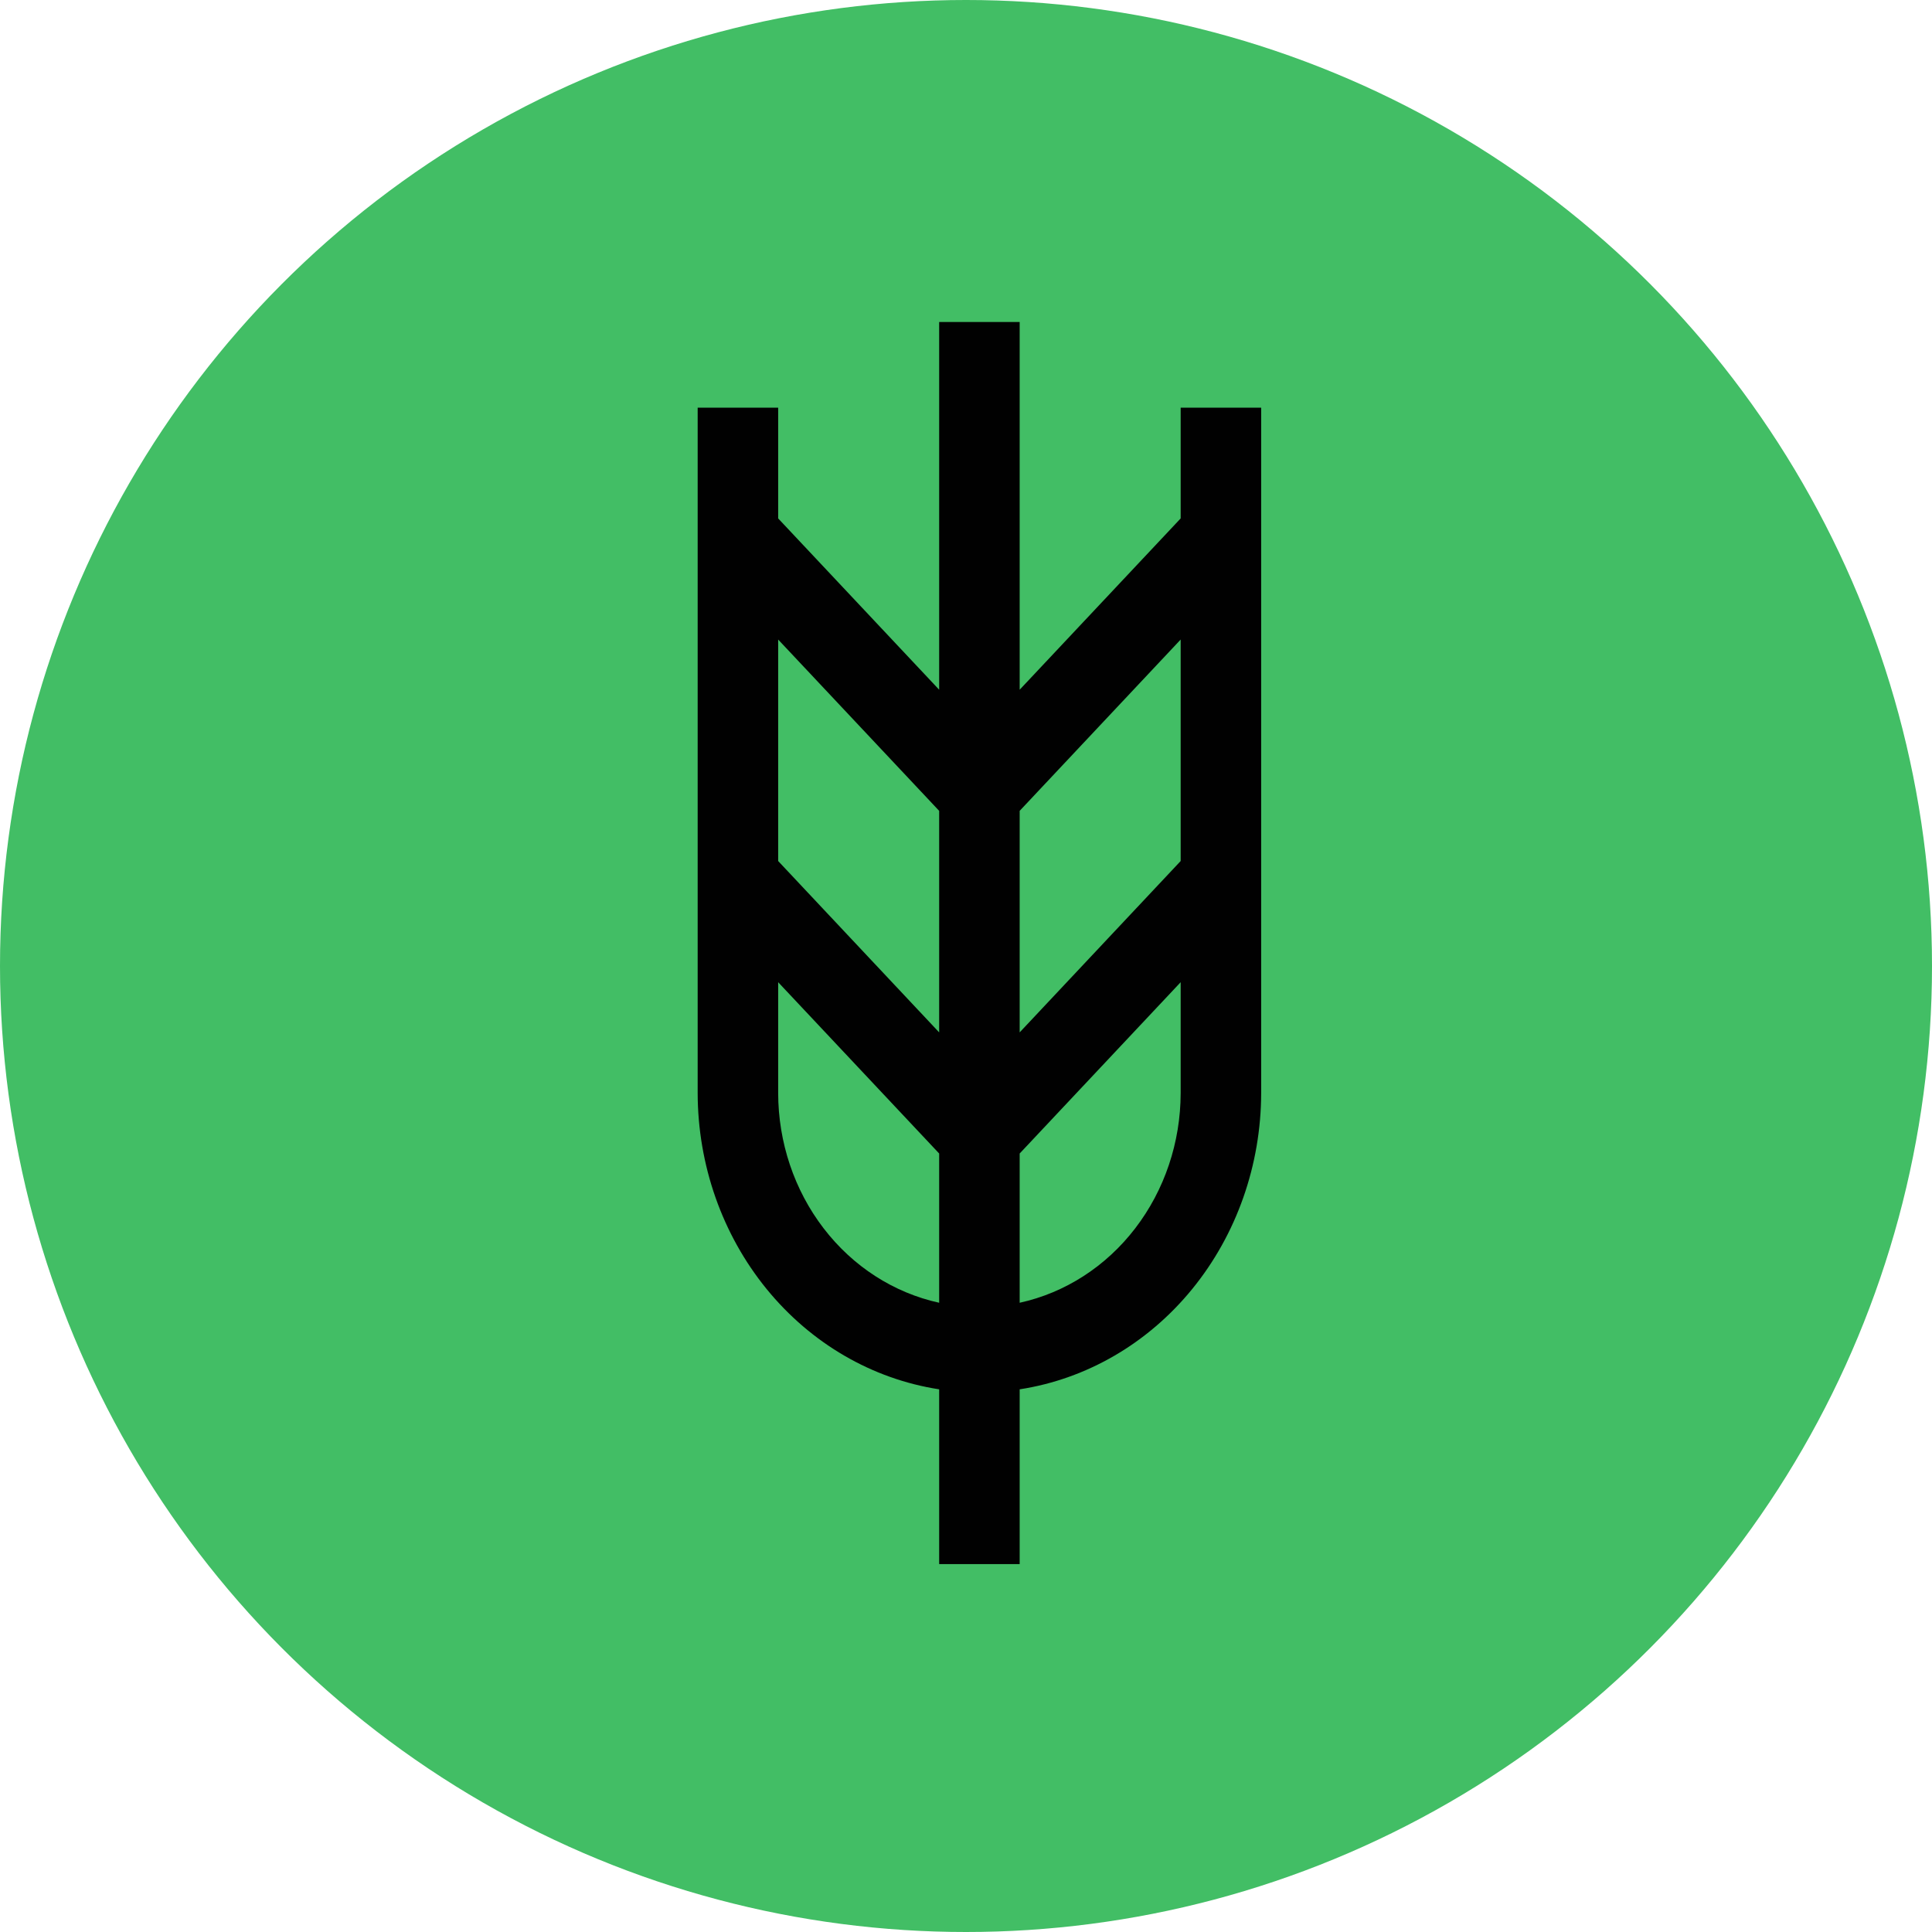
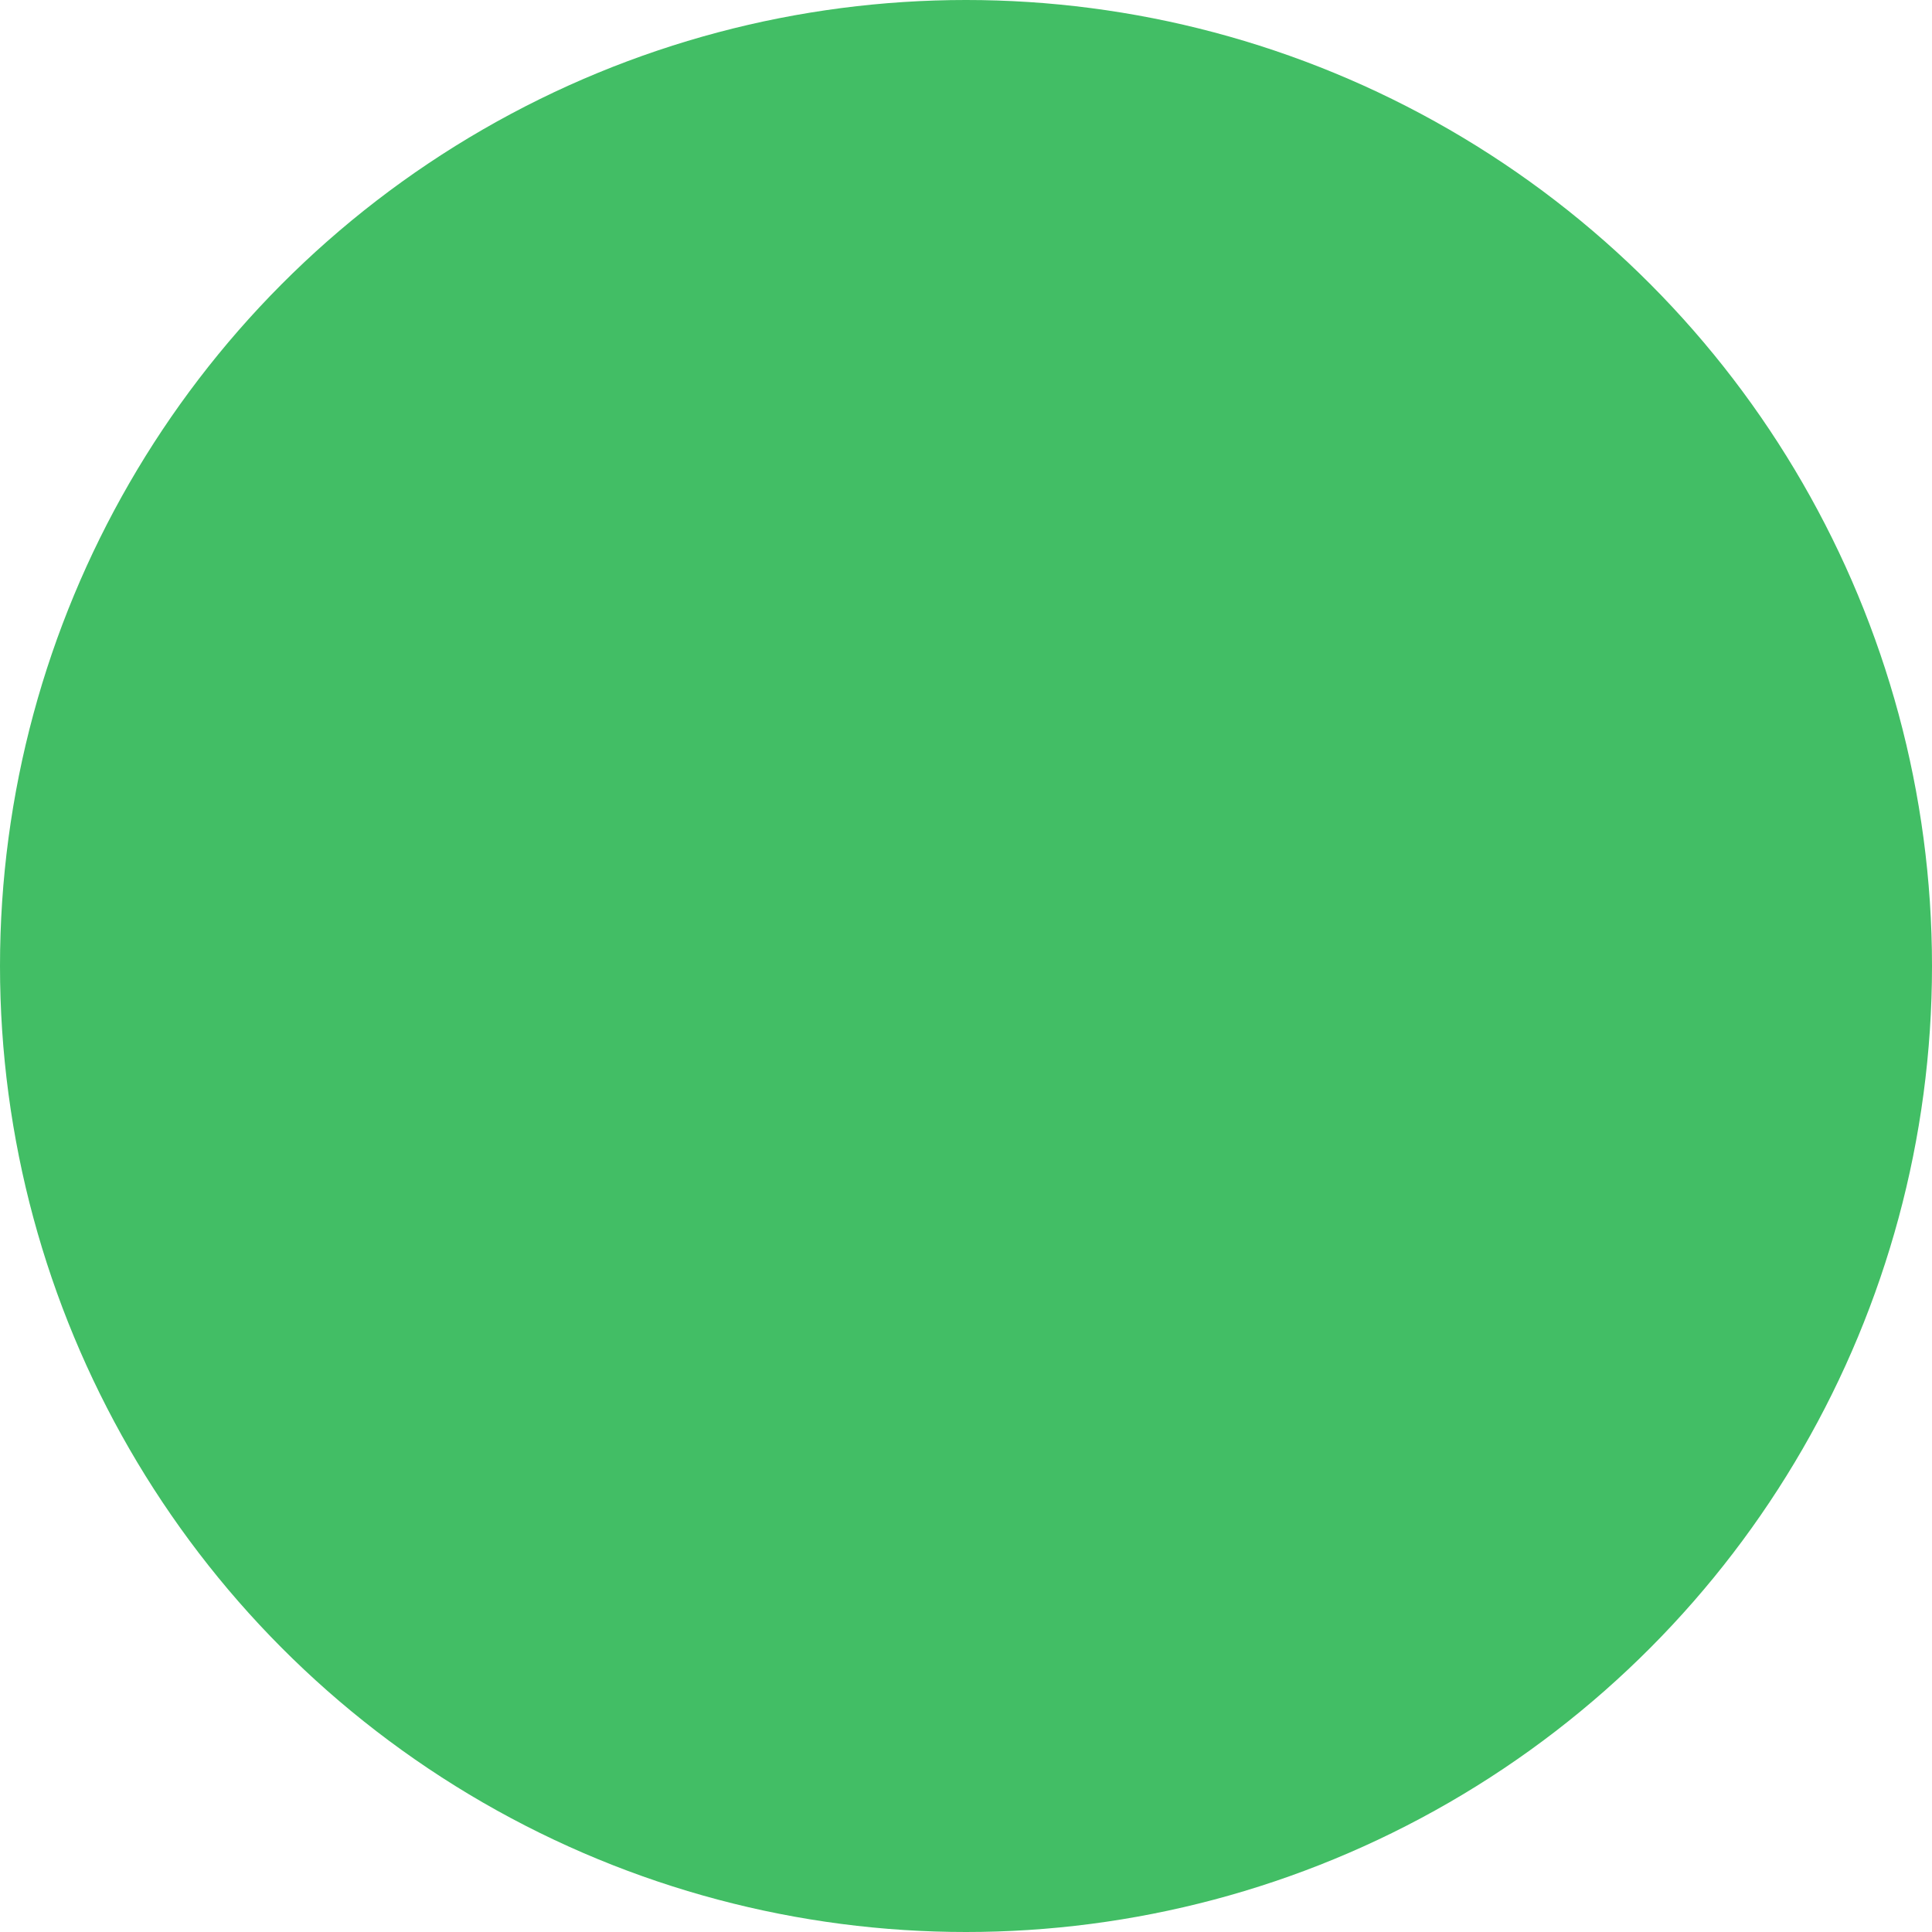
<svg xmlns="http://www.w3.org/2000/svg" width="36" height="36" viewBox="0 0 36 36" fill="none">
  <circle cx="18" cy="18" r="18" fill="#42BE65" />
-   <path d="M22 7.596V9.66L19 12.852V6H17.5V12.852L14.5 9.66V7.596H13V20.366C13.002 21.708 13.458 23.004 14.284 24.018C15.11 25.032 16.252 25.696 17.5 25.888V29.145H19V25.888C20.248 25.696 21.39 25.032 22.216 24.018C23.042 23.004 23.498 21.708 23.5 20.366V7.596H22ZM17.5 24.275C16.654 24.09 15.893 23.6 15.347 22.888C14.8 22.176 14.501 21.285 14.5 20.366V18.302L17.5 21.494V24.275ZM17.5 19.237L14.5 16.044V11.917L17.5 15.109V19.237ZM19 15.109L22 11.917V16.044L19 19.237V15.109ZM19 24.275V21.494L22 18.302V20.366C21.999 21.285 21.7 22.176 21.153 22.888C20.607 23.6 19.846 24.09 19 24.275Z" fill="#010101" />
</svg>